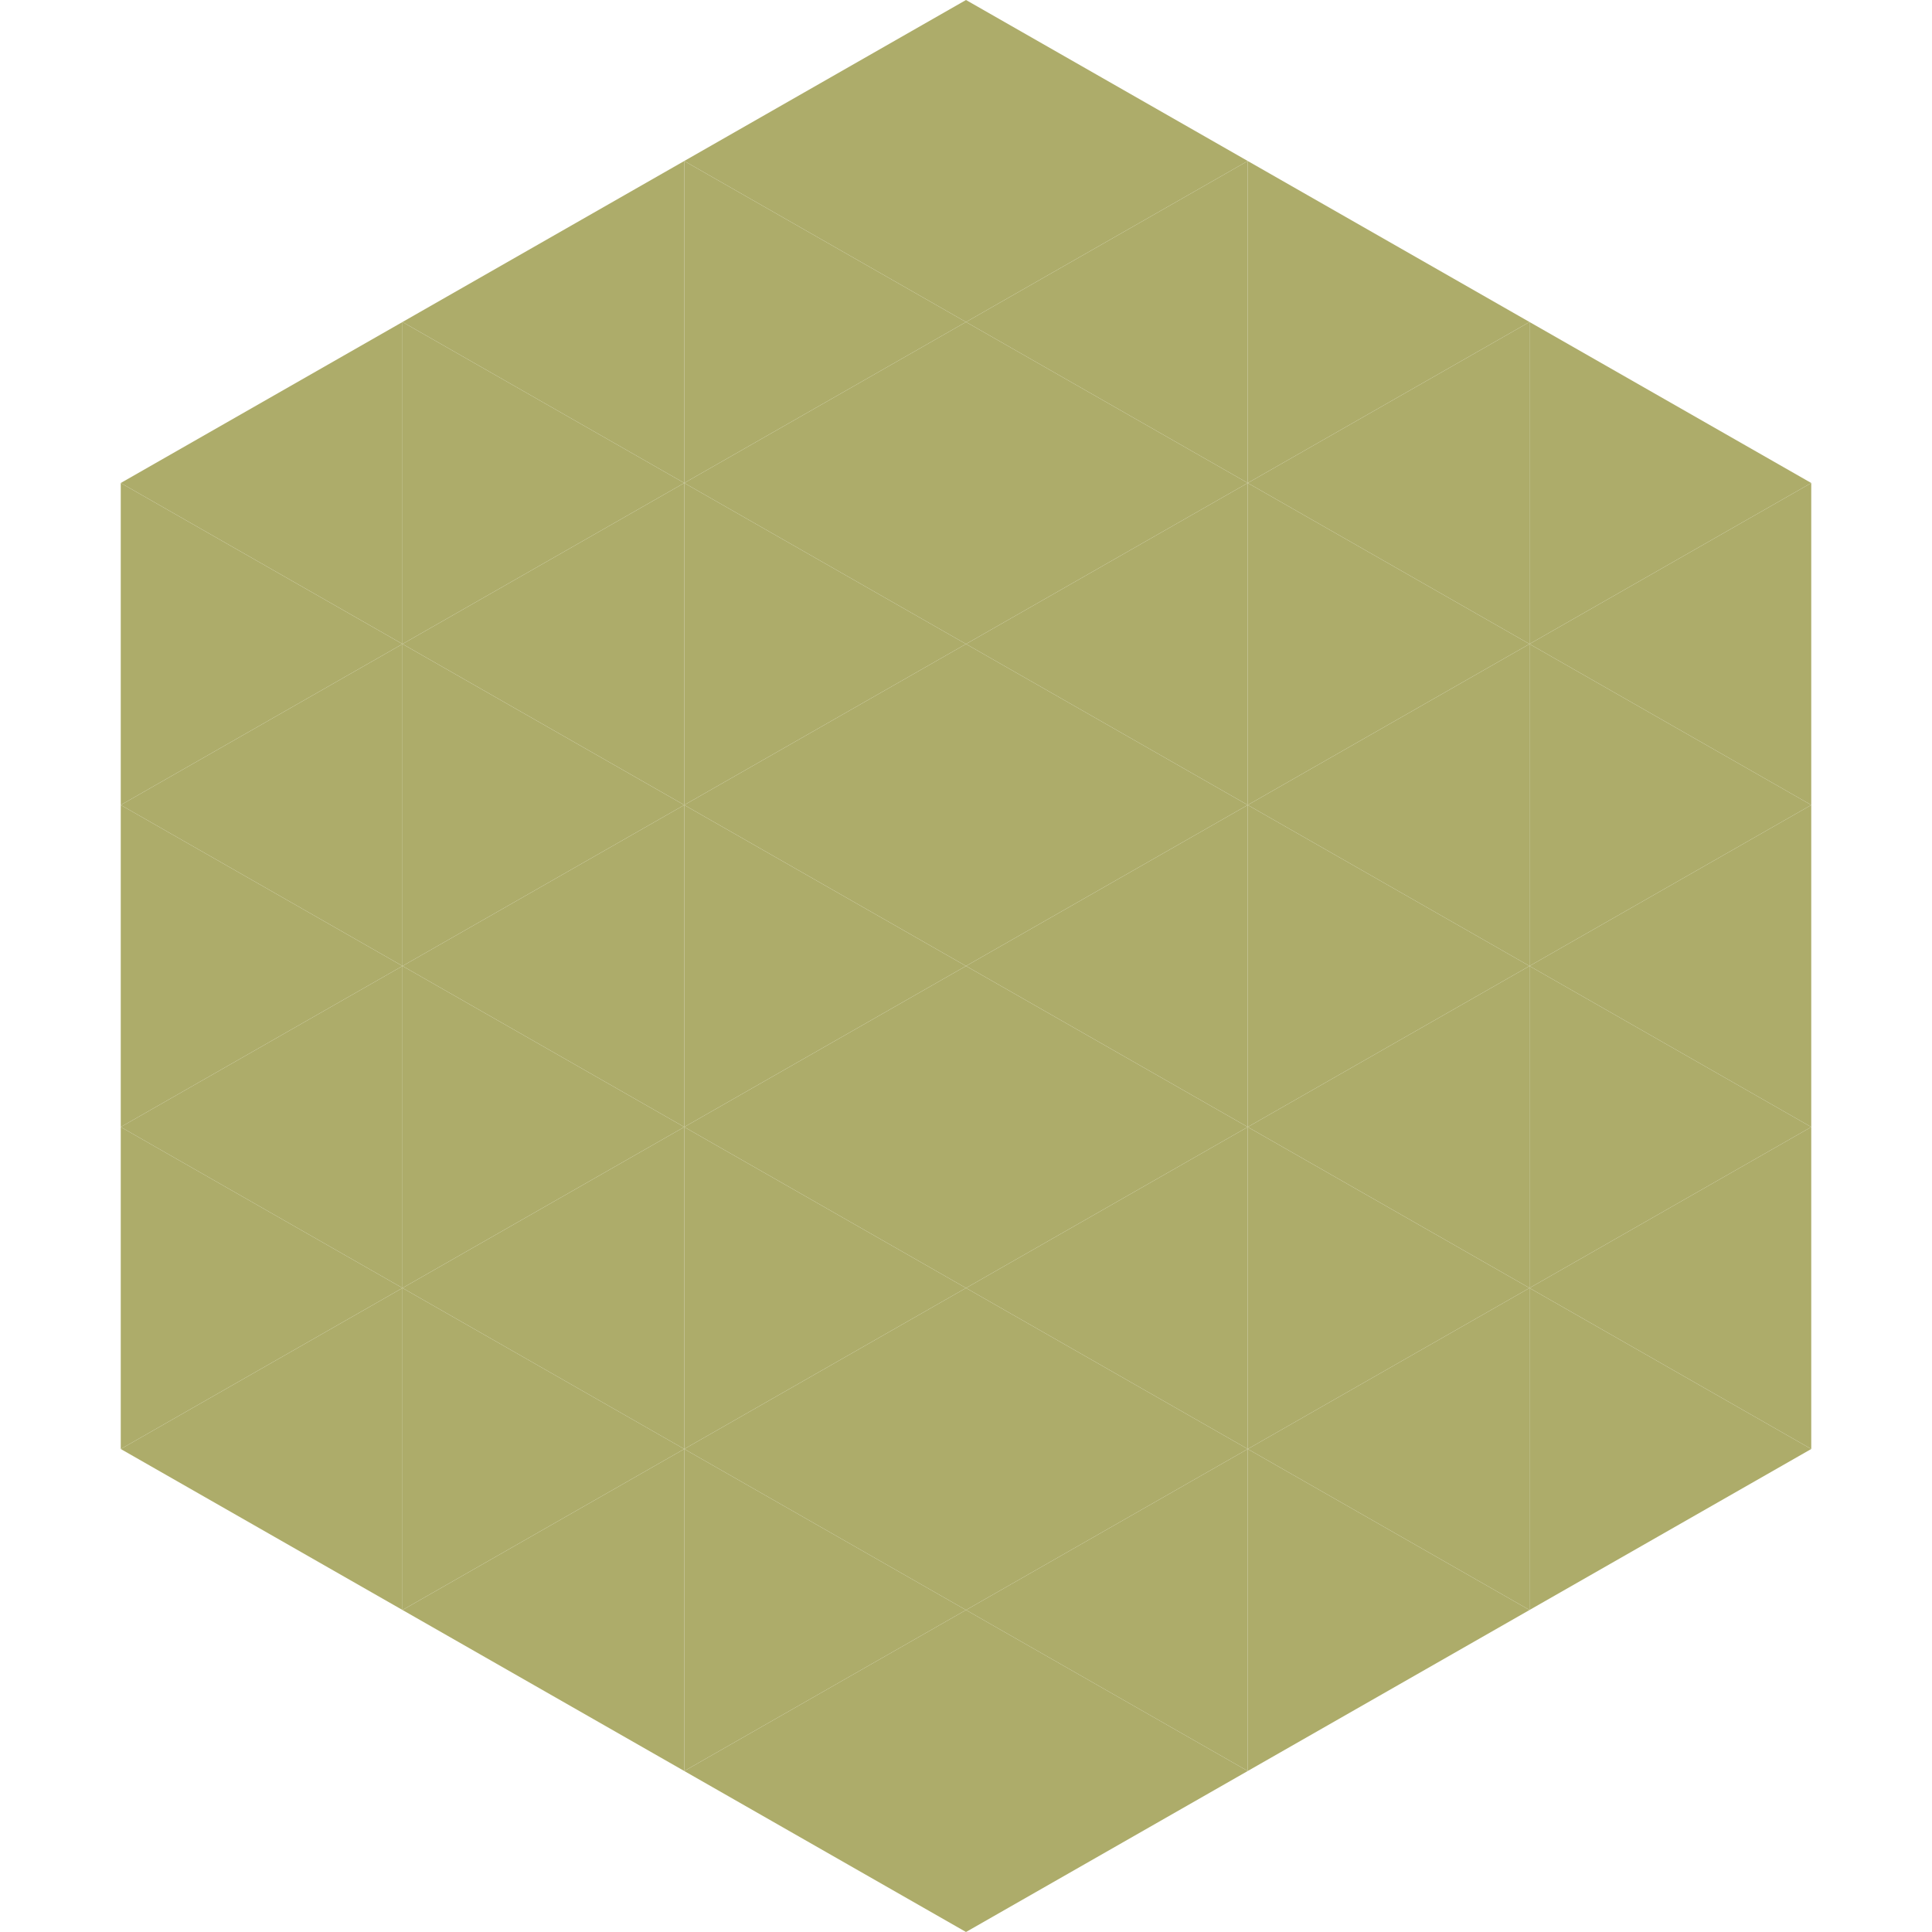
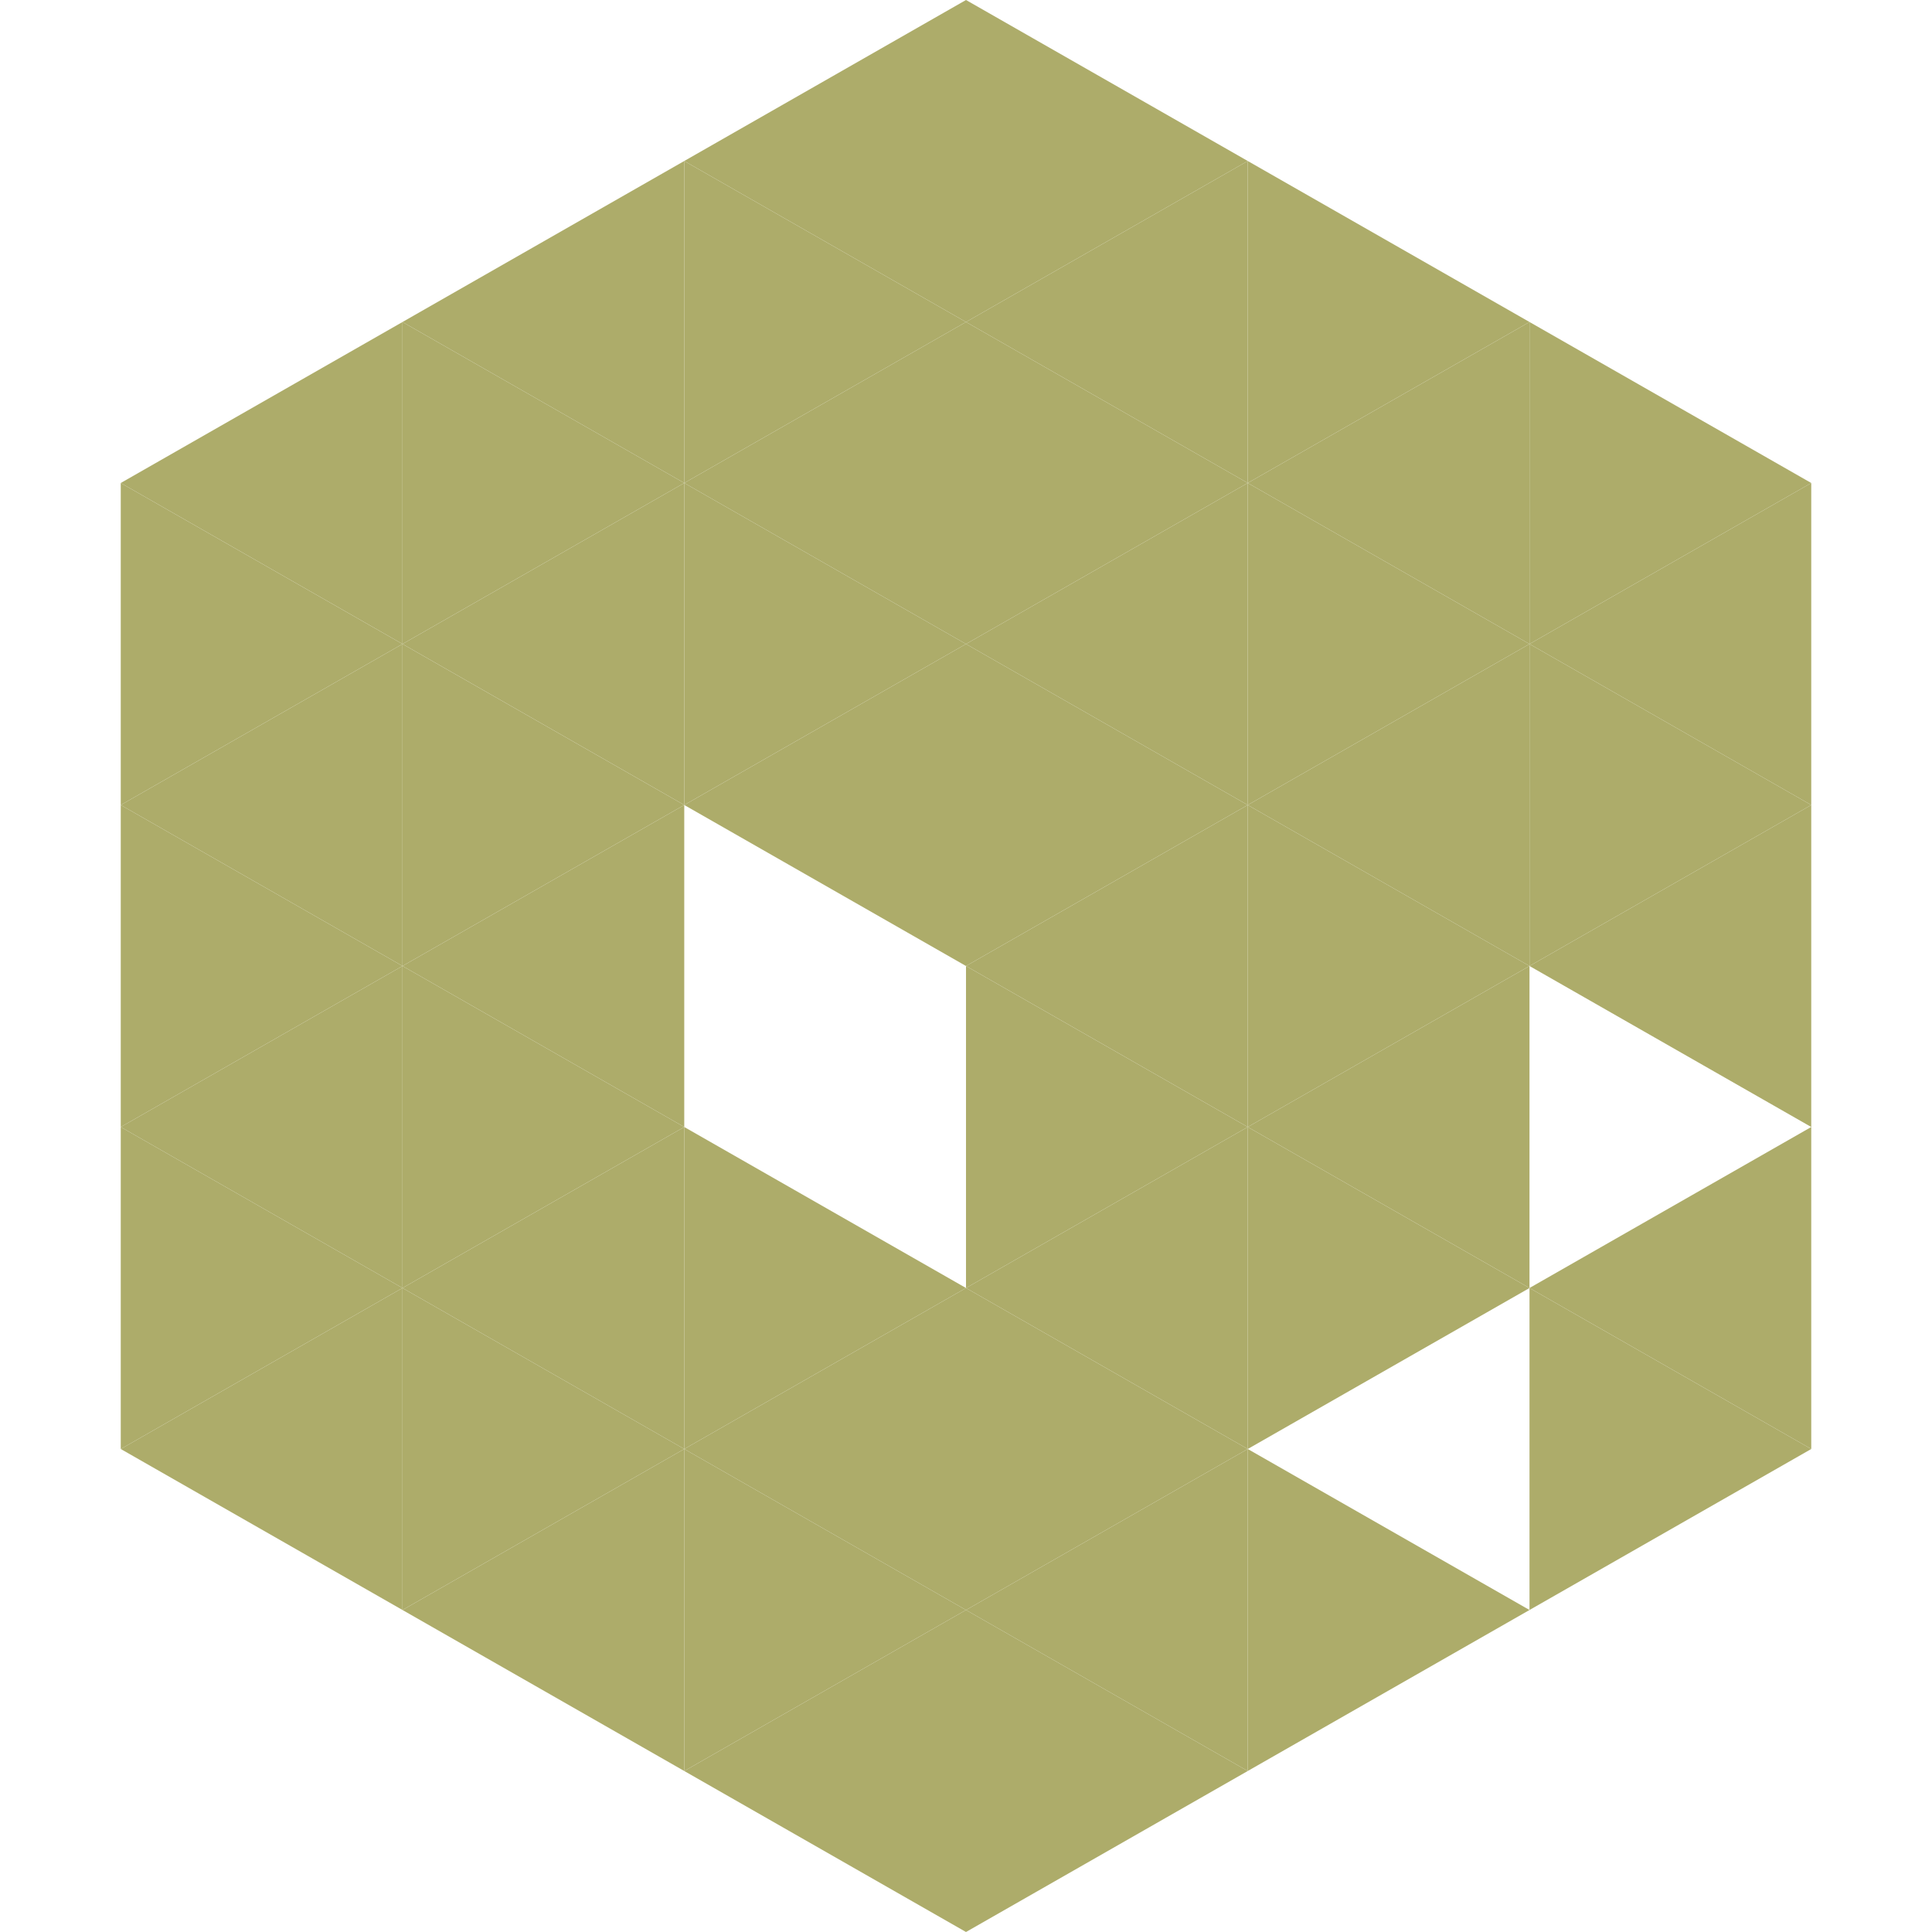
<svg xmlns="http://www.w3.org/2000/svg" width="240" height="240">
  <polygon points="50,40 15,60 50,80" style="fill:rgb(173,172,106)" />
  <polygon points="190,40 225,60 190,80" style="fill:rgb(173,172,106)" />
  <polygon points="15,60 50,80 15,100" style="fill:rgb(173,172,106)" />
  <polygon points="225,60 190,80 225,100" style="fill:rgb(173,172,106)" />
  <polygon points="50,80 15,100 50,120" style="fill:rgb(173,172,106)" />
  <polygon points="190,80 225,100 190,120" style="fill:rgb(173,172,106)" />
  <polygon points="15,100 50,120 15,140" style="fill:rgb(173,172,106)" />
  <polygon points="225,100 190,120 225,140" style="fill:rgb(173,172,106)" />
  <polygon points="50,120 15,140 50,160" style="fill:rgb(173,172,106)" />
-   <polygon points="190,120 225,140 190,160" style="fill:rgb(173,172,106)" />
  <polygon points="15,140 50,160 15,180" style="fill:rgb(173,172,106)" />
  <polygon points="225,140 190,160 225,180" style="fill:rgb(173,172,106)" />
  <polygon points="50,160 15,180 50,200" style="fill:rgb(173,172,106)" />
  <polygon points="190,160 225,180 190,200" style="fill:rgb(173,172,106)" />
  <polygon points="15,180 50,200 15,220" style="fill:rgb(255,255,255); fill-opacity:0" />
  <polygon points="225,180 190,200 225,220" style="fill:rgb(255,255,255); fill-opacity:0" />
  <polygon points="50,0 85,20 50,40" style="fill:rgb(255,255,255); fill-opacity:0" />
  <polygon points="190,0 155,20 190,40" style="fill:rgb(255,255,255); fill-opacity:0" />
  <polygon points="85,20 50,40 85,60" style="fill:rgb(173,172,106)" />
  <polygon points="155,20 190,40 155,60" style="fill:rgb(173,172,106)" />
  <polygon points="50,40 85,60 50,80" style="fill:rgb(173,172,106)" />
  <polygon points="190,40 155,60 190,80" style="fill:rgb(173,172,106)" />
  <polygon points="85,60 50,80 85,100" style="fill:rgb(173,172,106)" />
  <polygon points="155,60 190,80 155,100" style="fill:rgb(173,172,106)" />
  <polygon points="50,80 85,100 50,120" style="fill:rgb(173,172,106)" />
  <polygon points="190,80 155,100 190,120" style="fill:rgb(173,172,106)" />
  <polygon points="85,100 50,120 85,140" style="fill:rgb(173,172,106)" />
  <polygon points="155,100 190,120 155,140" style="fill:rgb(173,172,106)" />
  <polygon points="50,120 85,140 50,160" style="fill:rgb(173,172,106)" />
  <polygon points="190,120 155,140 190,160" style="fill:rgb(173,172,106)" />
  <polygon points="85,140 50,160 85,180" style="fill:rgb(173,172,106)" />
  <polygon points="155,140 190,160 155,180" style="fill:rgb(173,172,106)" />
  <polygon points="50,160 85,180 50,200" style="fill:rgb(173,172,106)" />
-   <polygon points="190,160 155,180 190,200" style="fill:rgb(173,172,106)" />
  <polygon points="85,180 50,200 85,220" style="fill:rgb(173,172,106)" />
  <polygon points="155,180 190,200 155,220" style="fill:rgb(173,172,106)" />
  <polygon points="120,0 85,20 120,40" style="fill:rgb(173,172,106)" />
  <polygon points="120,0 155,20 120,40" style="fill:rgb(173,172,106)" />
  <polygon points="85,20 120,40 85,60" style="fill:rgb(173,172,106)" />
  <polygon points="155,20 120,40 155,60" style="fill:rgb(173,172,106)" />
  <polygon points="120,40 85,60 120,80" style="fill:rgb(173,172,106)" />
  <polygon points="120,40 155,60 120,80" style="fill:rgb(173,172,106)" />
  <polygon points="85,60 120,80 85,100" style="fill:rgb(173,172,106)" />
  <polygon points="155,60 120,80 155,100" style="fill:rgb(173,172,106)" />
  <polygon points="120,80 85,100 120,120" style="fill:rgb(173,172,106)" />
  <polygon points="120,80 155,100 120,120" style="fill:rgb(173,172,106)" />
-   <polygon points="85,100 120,120 85,140" style="fill:rgb(173,172,106)" />
  <polygon points="155,100 120,120 155,140" style="fill:rgb(173,172,106)" />
-   <polygon points="120,120 85,140 120,160" style="fill:rgb(173,172,106)" />
  <polygon points="120,120 155,140 120,160" style="fill:rgb(173,172,106)" />
  <polygon points="85,140 120,160 85,180" style="fill:rgb(173,172,106)" />
  <polygon points="155,140 120,160 155,180" style="fill:rgb(173,172,106)" />
  <polygon points="120,160 85,180 120,200" style="fill:rgb(173,172,106)" />
  <polygon points="120,160 155,180 120,200" style="fill:rgb(173,172,106)" />
  <polygon points="85,180 120,200 85,220" style="fill:rgb(173,172,106)" />
  <polygon points="155,180 120,200 155,220" style="fill:rgb(173,172,106)" />
  <polygon points="120,200 85,220 120,240" style="fill:rgb(173,172,106)" />
  <polygon points="120,200 155,220 120,240" style="fill:rgb(173,172,106)" />
  <polygon points="85,220 120,240 85,260" style="fill:rgb(255,255,255); fill-opacity:0" />
  <polygon points="155,220 120,240 155,260" style="fill:rgb(255,255,255); fill-opacity:0" />
</svg>